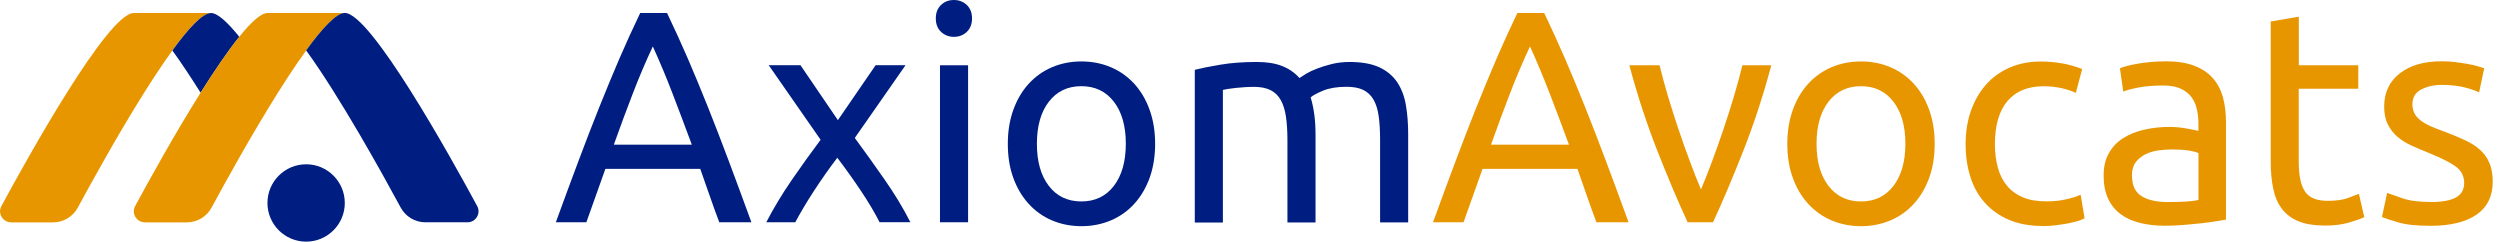
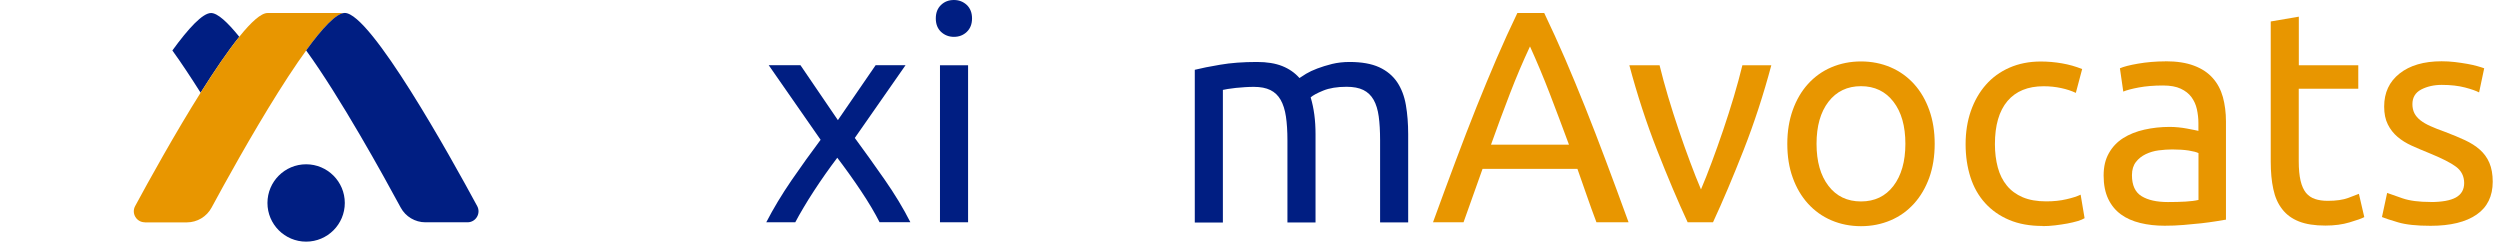
<svg xmlns="http://www.w3.org/2000/svg" width="269" height="26" viewBox="0 0 269 26" fill="none">
-   <path d="M1.189 23.919C0.296 23.919 -0.278 22.961 0.148 22.175C3.007 16.891 11.617 1.401 14.393 1.401H22.708C19.906 1.401 11.141 17.21 8.373 22.338C7.848 23.313 6.824 23.928 5.71 23.928H1.189V23.919Z" fill="#E89600" />
  <path d="M25.747 3.957C24.485 2.392 23.412 1.401 22.708 1.401C21.807 1.401 20.283 3.039 18.547 5.431C19.513 6.766 20.545 8.331 21.586 9.977C23.035 7.676 24.485 5.529 25.747 3.965V3.957Z" fill="#001E82" />
  <path d="M15.581 23.919C14.688 23.919 14.115 22.961 14.541 22.175C17.392 16.891 26.009 1.401 28.786 1.401H37.1C34.299 1.401 25.534 17.21 22.765 22.338C22.241 23.313 21.217 23.928 20.103 23.928H15.573L15.581 23.919Z" fill="#E89600" />
  <path d="M51.346 22.175C48.487 16.883 39.877 1.393 37.1 1.393C36.199 1.393 34.676 3.031 32.939 5.423C36.601 10.461 41.237 18.857 43.113 22.33C43.637 23.305 44.661 23.919 45.775 23.919H50.305C51.198 23.919 51.772 22.961 51.346 22.175Z" fill="#001E82" />
  <path d="M32.939 26C35.237 26 37.1 24.137 37.1 21.839C37.1 19.541 35.237 17.677 32.939 17.677C30.641 17.677 28.778 19.541 28.778 21.839C28.778 24.137 30.641 26 32.939 26Z" fill="#001E82" />
-   <path d="M77.395 23.919C77.026 22.945 76.682 21.986 76.355 21.044C76.027 20.102 75.691 19.144 75.347 18.169H65.14L63.092 23.919H59.807C60.676 21.536 61.487 19.332 62.249 17.309C63.01 15.286 63.748 13.36 64.477 11.542C65.206 9.723 65.927 7.987 66.639 6.324C67.352 4.669 68.106 3.023 68.884 1.401H71.775C72.554 3.023 73.299 4.669 74.02 6.324C74.733 7.979 75.453 9.723 76.182 11.542C76.912 13.36 77.649 15.286 78.41 17.309C79.172 19.332 79.983 21.536 80.852 23.919H77.403H77.395ZM74.438 15.564C73.741 13.68 73.053 11.853 72.373 10.084C71.694 8.314 70.981 6.619 70.244 4.997C69.482 6.619 68.761 8.314 68.081 10.084C67.401 11.853 66.721 13.672 66.049 15.564H74.438Z" fill="#001E82" />
  <path d="M94.646 23.919C94.409 23.444 94.114 22.912 93.77 22.33C93.426 21.749 93.041 21.142 92.631 20.528C92.222 19.914 91.796 19.299 91.361 18.693C90.927 18.087 90.501 17.514 90.092 16.973C89.682 17.514 89.256 18.095 88.822 18.71C88.388 19.324 87.97 19.947 87.569 20.561C87.167 21.175 86.79 21.782 86.447 22.363C86.102 22.945 85.808 23.469 85.57 23.919H82.449C83.211 22.445 84.112 20.946 85.16 19.414C86.209 17.89 87.257 16.432 88.298 15.04L82.711 7.012H86.127L90.157 12.926L94.22 7.012H97.439L91.976 14.843C93.016 16.252 94.081 17.743 95.179 19.316C96.276 20.889 97.202 22.42 97.956 23.911H94.638L94.646 23.919Z" fill="#001E82" />
-   <path d="M102.641 3.965C102.101 3.965 101.642 3.784 101.257 3.432C100.88 3.072 100.692 2.597 100.692 1.982C100.692 1.368 100.88 0.893 101.257 0.532C101.634 0.172 102.092 0 102.641 0C103.19 0 103.641 0.18 104.026 0.532C104.402 0.893 104.591 1.376 104.591 1.982C104.591 2.589 104.402 3.072 104.026 3.432C103.649 3.793 103.182 3.965 102.641 3.965ZM104.165 23.919H101.142V7.02H104.165V23.919Z" fill="#001E82" />
-   <path d="M124.292 15.474C124.292 16.817 124.095 18.03 123.71 19.111C123.317 20.192 122.776 21.126 122.072 21.904C121.367 22.683 120.532 23.289 119.549 23.706C118.566 24.124 117.509 24.337 116.362 24.337C115.215 24.337 114.15 24.124 113.176 23.706C112.201 23.289 111.357 22.683 110.661 21.904C109.956 21.126 109.407 20.192 109.022 19.111C108.629 18.03 108.441 16.817 108.441 15.474C108.441 14.13 108.637 12.943 109.022 11.853C109.416 10.755 109.956 9.822 110.661 9.043C111.365 8.265 112.201 7.659 113.176 7.241C114.15 6.824 115.215 6.611 116.362 6.611C117.509 6.611 118.574 6.824 119.549 7.241C120.523 7.659 121.367 8.265 122.072 9.043C122.776 9.822 123.325 10.764 123.71 11.853C124.103 12.951 124.292 14.155 124.292 15.474ZM121.138 15.474C121.138 13.565 120.712 12.058 119.852 10.944C118.992 9.83 117.828 9.273 116.354 9.273C114.879 9.273 113.716 9.83 112.856 10.944C111.996 12.058 111.57 13.573 111.57 15.474C111.57 17.374 111.996 18.89 112.856 20.004C113.708 21.118 114.879 21.675 116.354 21.675C117.828 21.675 118.992 21.118 119.852 20.004C120.704 18.89 121.138 17.374 121.138 15.474Z" fill="#001E82" />
+   <path d="M102.641 3.965C102.101 3.965 101.642 3.784 101.257 3.432C100.88 3.072 100.692 2.597 100.692 1.982C100.692 1.368 100.88 0.893 101.257 0.532C101.634 0.172 102.092 0 102.641 0C103.19 0 103.641 0.18 104.026 0.532C104.402 0.893 104.591 1.376 104.591 1.982C104.591 2.589 104.402 3.072 104.026 3.432C103.649 3.793 103.182 3.965 102.641 3.965ZM104.165 23.919H101.142V7.02H104.165V23.919" fill="#001E82" />
  <path d="M128.551 7.512C129.247 7.34 130.157 7.151 131.295 6.963C132.434 6.766 133.753 6.668 135.244 6.668C136.325 6.668 137.234 6.815 137.971 7.11C138.709 7.405 139.323 7.831 139.823 8.396C139.97 8.29 140.216 8.134 140.535 7.938C140.863 7.741 141.264 7.553 141.74 7.372C142.215 7.192 142.747 7.028 143.329 6.881C143.91 6.742 144.541 6.668 145.213 6.668C146.515 6.668 147.572 6.856 148.399 7.233C149.218 7.61 149.866 8.151 150.333 8.839C150.799 9.535 151.111 10.354 151.275 11.313C151.438 12.263 151.52 13.303 151.52 14.434V23.928H148.498V15.089C148.498 14.089 148.448 13.238 148.35 12.525C148.252 11.812 148.072 11.214 147.801 10.739C147.531 10.264 147.162 9.912 146.695 9.682C146.229 9.453 145.631 9.338 144.893 9.338C143.878 9.338 143.034 9.478 142.378 9.748C141.715 10.018 141.264 10.264 141.027 10.477C141.199 11.042 141.33 11.657 141.42 12.328C141.51 13 141.551 13.704 141.551 14.442V23.936H138.528V15.097C138.528 14.098 138.471 13.246 138.365 12.533C138.258 11.82 138.07 11.223 137.799 10.747C137.529 10.272 137.16 9.92 136.694 9.691C136.227 9.461 135.637 9.347 134.924 9.347C134.621 9.347 134.293 9.355 133.949 9.379C133.605 9.404 133.269 9.429 132.958 9.461C132.647 9.494 132.36 9.535 132.098 9.576C131.836 9.617 131.664 9.65 131.582 9.674V23.944H128.559V7.512H128.551Z" fill="#001E82" />
  <path d="M171.778 23.919C171.409 22.945 171.065 21.986 170.738 21.044C170.41 20.102 170.074 19.144 169.73 18.169H159.523L157.476 23.919H154.191C155.059 21.536 155.87 19.332 156.632 17.309C157.394 15.286 158.131 13.36 158.86 11.542C159.589 9.723 160.31 7.987 161.023 6.324C161.735 4.669 162.489 3.023 163.267 1.401H166.159C166.937 3.023 167.682 4.669 168.403 6.324C169.116 7.979 169.837 9.723 170.566 11.542C171.295 13.36 172.032 15.286 172.794 17.309C173.556 19.332 174.367 21.536 175.235 23.919H171.786H171.778ZM168.821 15.564C168.125 13.68 167.437 11.853 166.757 10.084C166.077 8.314 165.364 6.619 164.627 4.997C163.865 6.619 163.144 8.314 162.464 10.084C161.784 11.853 161.104 13.672 160.433 15.564H168.821Z" fill="#E89600" />
  <path d="M190.594 7.02C189.75 10.182 188.759 13.221 187.621 16.121C186.482 19.021 185.384 21.626 184.319 23.919H181.592C180.527 21.626 179.429 19.021 178.29 16.121C177.152 13.221 176.161 10.182 175.317 7.02H178.569C178.831 8.085 179.134 9.215 179.494 10.42C179.855 11.624 180.232 12.812 180.633 13.991C181.035 15.171 181.436 16.318 181.854 17.423C182.263 18.529 182.656 19.512 183.025 20.381C183.394 19.512 183.787 18.529 184.196 17.423C184.606 16.318 185.016 15.179 185.417 13.991C185.818 12.812 186.195 11.616 186.556 10.42C186.916 9.215 187.219 8.085 187.481 7.02H190.602H190.594Z" fill="#E89600" />
  <path d="M208.173 15.474C208.173 16.817 207.977 18.03 207.592 19.111C207.198 20.192 206.658 21.126 205.953 21.904C205.249 22.683 204.413 23.289 203.43 23.706C202.447 24.124 201.391 24.337 200.244 24.337C199.097 24.337 198.032 24.124 197.057 23.706C196.082 23.289 195.239 22.683 194.534 21.904C193.83 21.126 193.281 20.192 192.896 19.111C192.503 18.03 192.314 16.817 192.314 15.474C192.314 14.13 192.511 12.943 192.896 11.853C193.289 10.755 193.83 9.822 194.534 9.043C195.239 8.265 196.074 7.659 197.057 7.241C198.04 6.824 199.097 6.611 200.244 6.611C201.391 6.611 202.455 6.824 203.43 7.241C204.405 7.659 205.249 8.265 205.953 9.043C206.658 9.822 207.207 10.764 207.592 11.853C207.985 12.951 208.173 14.155 208.173 15.474ZM205.019 15.474C205.019 13.565 204.593 12.058 203.733 10.944C202.873 9.83 201.71 9.273 200.244 9.273C198.777 9.273 197.606 9.83 196.746 10.944C195.886 12.058 195.46 13.573 195.46 15.474C195.46 17.374 195.886 18.89 196.746 20.004C197.598 21.118 198.769 21.675 200.244 21.675C201.718 21.675 202.881 21.118 203.733 20.004C204.585 18.89 205.019 17.374 205.019 15.474Z" fill="#E89600" />
  <path d="M219.781 24.313C218.413 24.313 217.217 24.1 216.193 23.665C215.161 23.231 214.3 22.625 213.596 21.847C212.891 21.069 212.367 20.143 212.023 19.07C211.679 17.997 211.499 16.809 211.499 15.515C211.499 14.221 211.687 13.025 212.064 11.943C212.441 10.862 212.982 9.92 213.67 9.134C214.366 8.339 215.21 7.725 216.217 7.282C217.225 6.84 218.347 6.619 219.584 6.619C220.346 6.619 221.099 6.684 221.861 6.815C222.623 6.946 223.344 7.151 224.04 7.43L223.36 9.994C222.902 9.781 222.377 9.601 221.788 9.478C221.19 9.347 220.559 9.281 219.887 9.281C218.2 9.281 216.905 9.813 216.004 10.87C215.103 11.935 214.653 13.483 214.653 15.515C214.653 16.424 214.759 17.26 214.964 18.021C215.169 18.783 215.496 19.43 215.939 19.971C216.381 20.512 216.955 20.929 217.643 21.224C218.339 21.519 219.183 21.667 220.174 21.667C220.977 21.667 221.697 21.593 222.353 21.437C223 21.29 223.508 21.126 223.876 20.946L224.302 23.477C224.13 23.584 223.876 23.69 223.557 23.788C223.229 23.887 222.861 23.968 222.451 24.05C222.041 24.124 221.599 24.19 221.132 24.247C220.665 24.304 220.215 24.329 219.781 24.329V24.313Z" fill="#E89600" />
  <path d="M233.01 6.594C234.222 6.594 235.246 6.75 236.082 7.069C236.917 7.381 237.589 7.831 238.097 8.405C238.605 8.978 238.965 9.658 239.186 10.453C239.399 11.247 239.514 12.115 239.514 13.066V23.633C239.252 23.674 238.892 23.739 238.425 23.813C237.958 23.887 237.433 23.96 236.852 24.026C236.27 24.091 235.631 24.149 234.951 24.206C234.271 24.264 233.592 24.288 232.92 24.288C231.97 24.288 231.085 24.19 230.29 23.993C229.488 23.797 228.791 23.493 228.21 23.067C227.628 22.642 227.169 22.084 226.842 21.396C226.514 20.7 226.35 19.873 226.35 18.89C226.35 17.907 226.539 17.153 226.915 16.482C227.292 15.81 227.808 15.269 228.455 14.86C229.103 14.45 229.864 14.147 230.733 13.95C231.601 13.754 232.51 13.655 233.461 13.655C233.764 13.655 234.075 13.672 234.403 13.704C234.73 13.737 235.033 13.778 235.328 13.836C235.623 13.893 235.877 13.942 236.09 13.983C236.303 14.024 236.459 14.057 236.549 14.081V13.238C236.549 12.738 236.491 12.246 236.385 11.755C236.278 11.263 236.082 10.838 235.803 10.453C235.525 10.076 235.14 9.773 234.648 9.543C234.157 9.314 233.526 9.199 232.748 9.199C231.748 9.199 230.88 9.273 230.135 9.412C229.389 9.551 228.832 9.699 228.464 9.854L228.103 7.348C228.496 7.176 229.144 7.004 230.053 6.848C230.962 6.693 231.945 6.602 233.01 6.602V6.594ZM233.272 21.74C233.985 21.74 234.624 21.724 235.173 21.691C235.721 21.659 236.188 21.601 236.557 21.511V16.473C236.344 16.367 235.992 16.277 235.5 16.195C235.009 16.121 234.419 16.08 233.731 16.08C233.272 16.08 232.797 16.113 232.281 16.178C231.773 16.244 231.306 16.383 230.88 16.588C230.454 16.793 230.102 17.071 229.823 17.432C229.545 17.792 229.398 18.259 229.398 18.849C229.398 19.93 229.742 20.684 230.438 21.11C231.134 21.536 232.076 21.74 233.264 21.74H233.272Z" fill="#E89600" />
  <path d="M247.345 7.02H253.751V9.551H247.345V17.35C247.345 18.194 247.411 18.89 247.542 19.447C247.673 20.004 247.87 20.43 248.123 20.749C248.386 21.061 248.705 21.282 249.098 21.413C249.491 21.544 249.942 21.609 250.466 21.609C251.376 21.609 252.105 21.503 252.662 21.298C253.21 21.093 253.595 20.946 253.817 20.856L254.398 23.362C254.095 23.518 253.563 23.706 252.809 23.928C252.047 24.157 251.187 24.272 250.212 24.272C249.065 24.272 248.115 24.124 247.37 23.829C246.624 23.534 246.018 23.1 245.568 22.51C245.109 21.929 244.789 21.208 244.609 20.348C244.421 19.496 244.331 18.505 244.331 17.374V2.31L247.353 1.794V7.028L247.345 7.02Z" fill="#E89600" />
  <path d="M261.508 21.74C262.745 21.74 263.663 21.577 264.253 21.249C264.842 20.921 265.145 20.405 265.145 19.693C265.145 18.98 264.851 18.374 264.269 17.94C263.687 17.505 262.721 17.022 261.377 16.473C260.73 16.211 260.108 15.949 259.51 15.679C258.912 15.408 258.396 15.089 257.97 14.72C257.536 14.352 257.191 13.909 256.929 13.385C256.667 12.861 256.536 12.23 256.536 11.468C256.536 9.969 257.085 8.79 258.191 7.913C259.297 7.037 260.804 6.594 262.713 6.594C263.188 6.594 263.663 6.619 264.146 6.676C264.621 6.733 265.064 6.799 265.481 6.873C265.891 6.946 266.26 7.028 266.571 7.119C266.882 7.209 267.128 7.282 267.3 7.348L266.751 9.945C266.423 9.773 265.916 9.592 265.227 9.412C264.531 9.232 263.704 9.134 262.729 9.134C261.885 9.134 261.148 9.306 260.517 9.633C259.887 9.969 259.575 10.493 259.575 11.206C259.575 11.575 259.649 11.902 259.788 12.181C259.927 12.459 260.149 12.713 260.435 12.943C260.73 13.172 261.091 13.385 261.525 13.573C261.959 13.77 262.475 13.975 263.081 14.188C263.884 14.491 264.597 14.786 265.227 15.081C265.858 15.376 266.391 15.711 266.833 16.105C267.275 16.498 267.619 16.965 267.857 17.522C268.094 18.079 268.217 18.75 268.217 19.553C268.217 21.11 267.636 22.297 266.481 23.092C265.318 23.895 263.671 24.296 261.525 24.296C260.034 24.296 258.863 24.173 258.019 23.919C257.175 23.674 256.602 23.477 256.299 23.354L256.856 20.758C257.2 20.889 257.757 21.085 258.51 21.339C259.272 21.601 260.28 21.732 261.533 21.732L261.508 21.74Z" fill="#E89600" />
</svg>